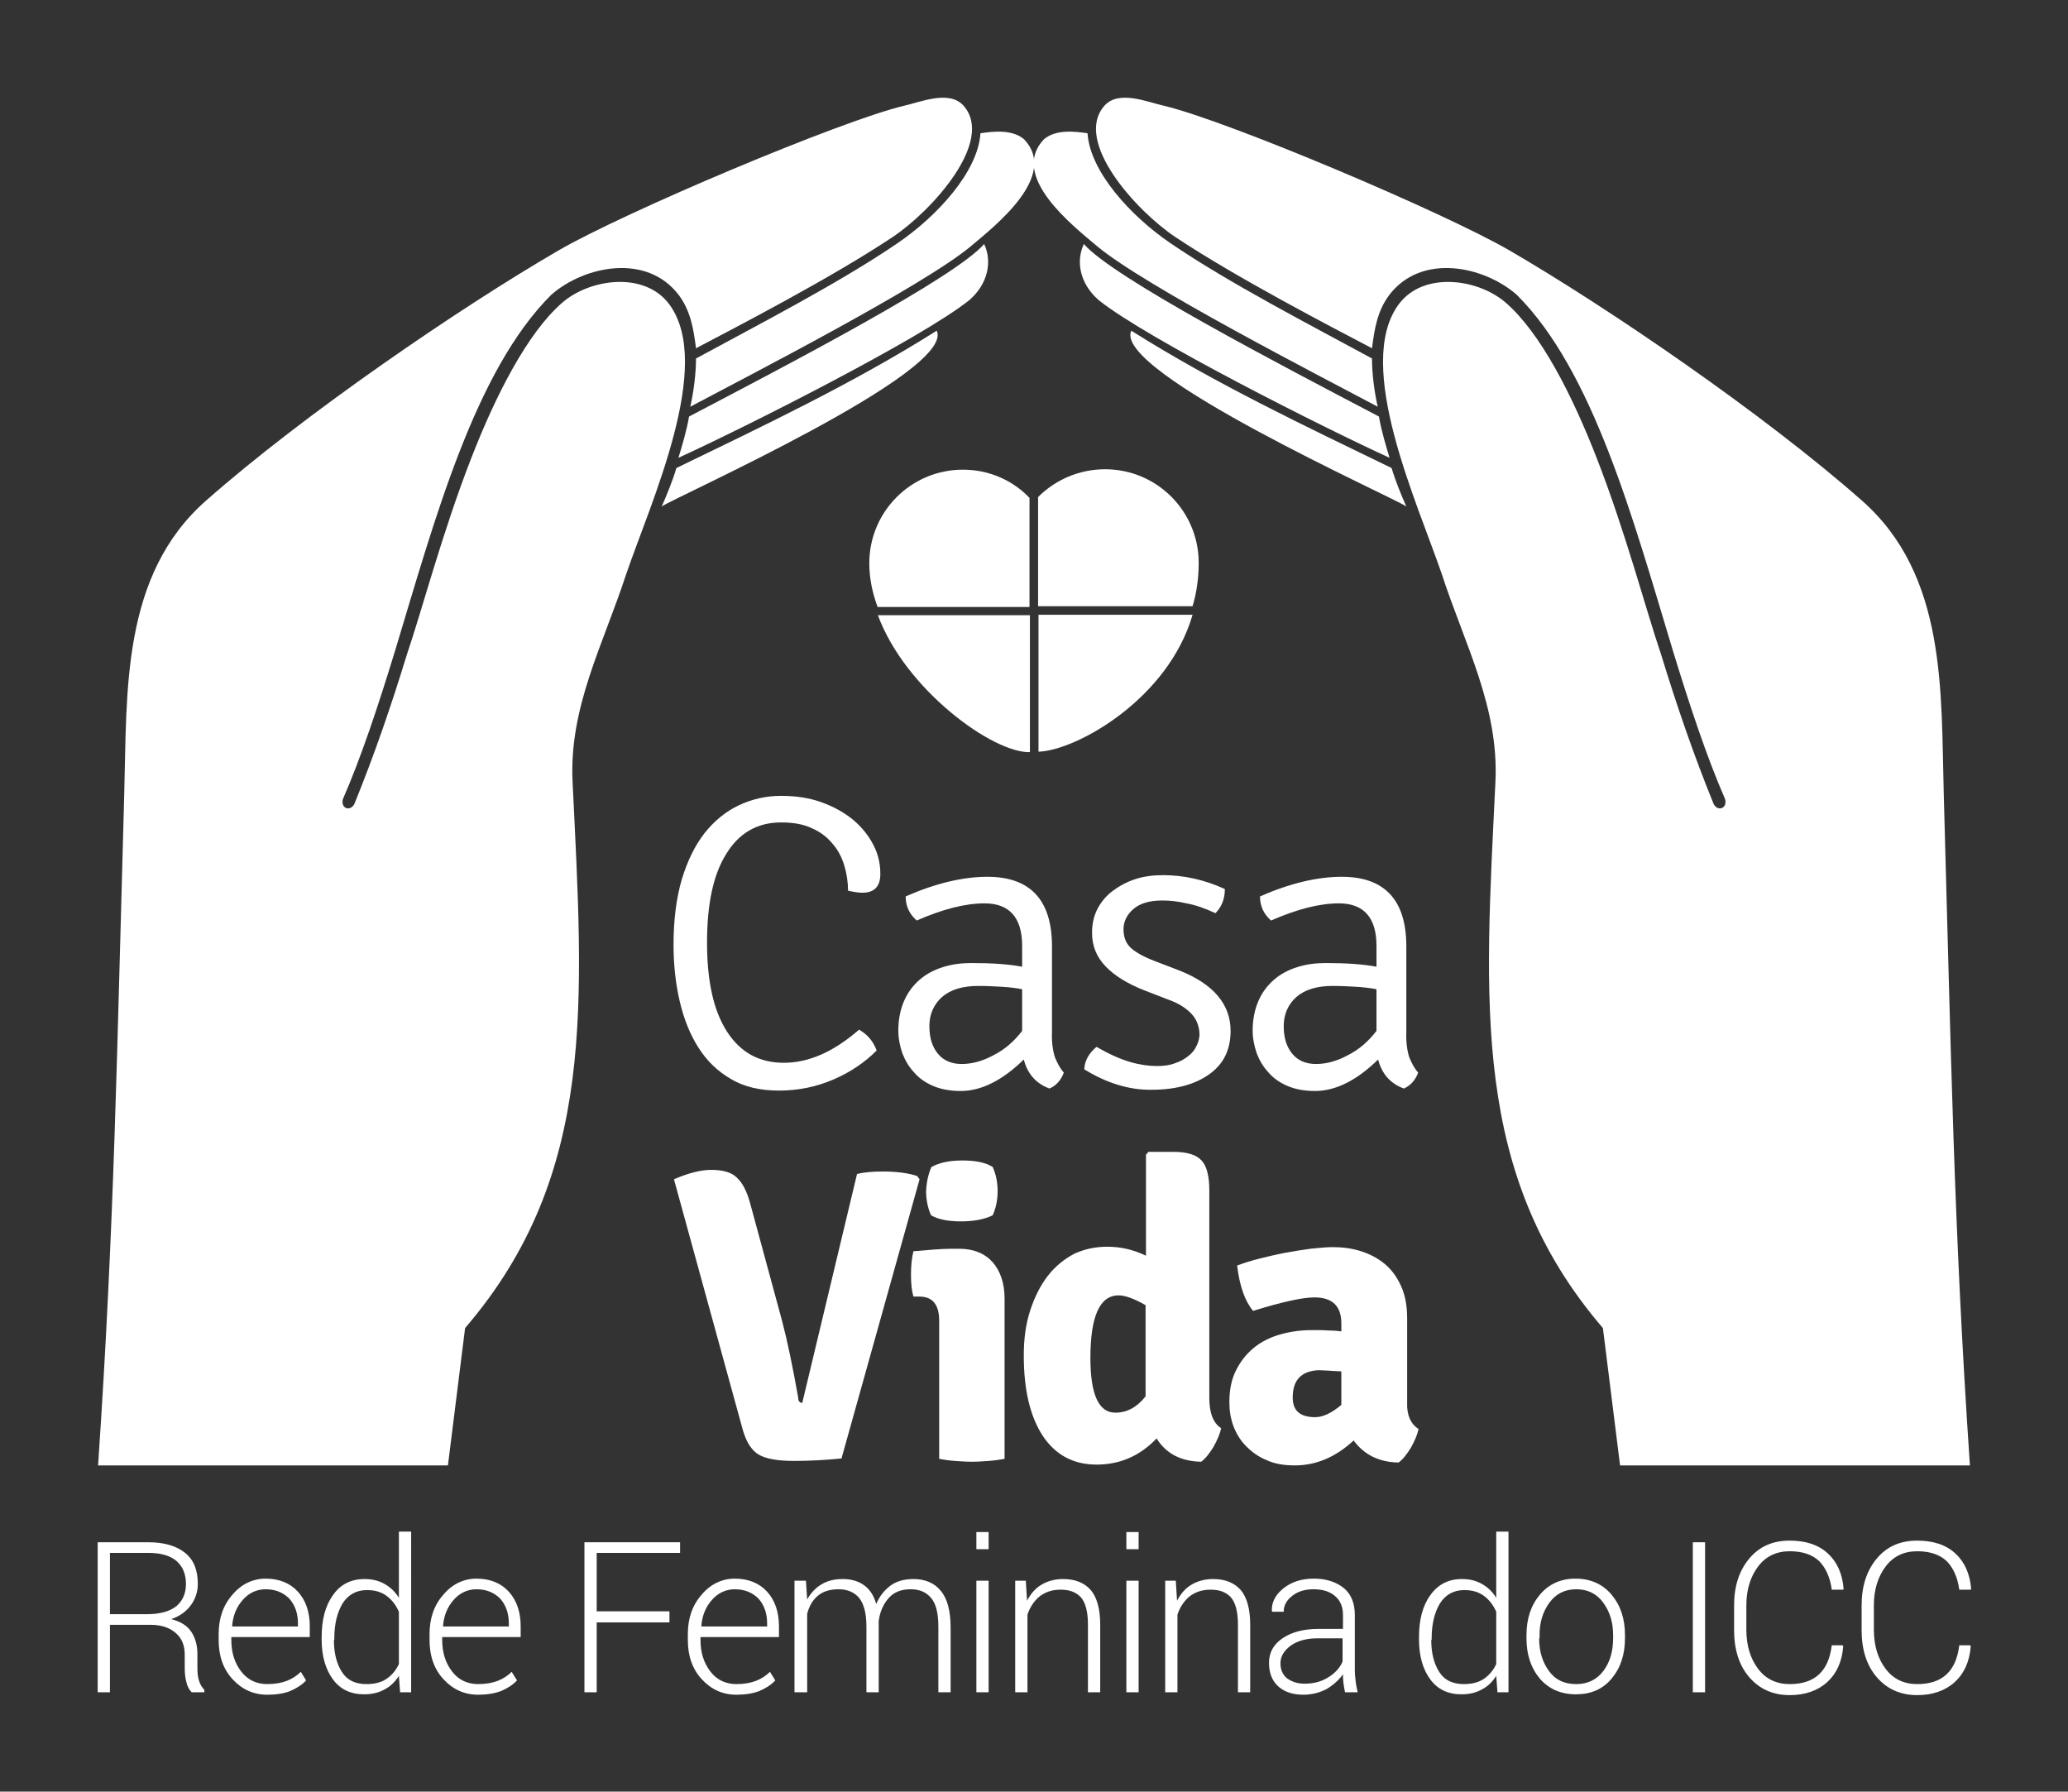
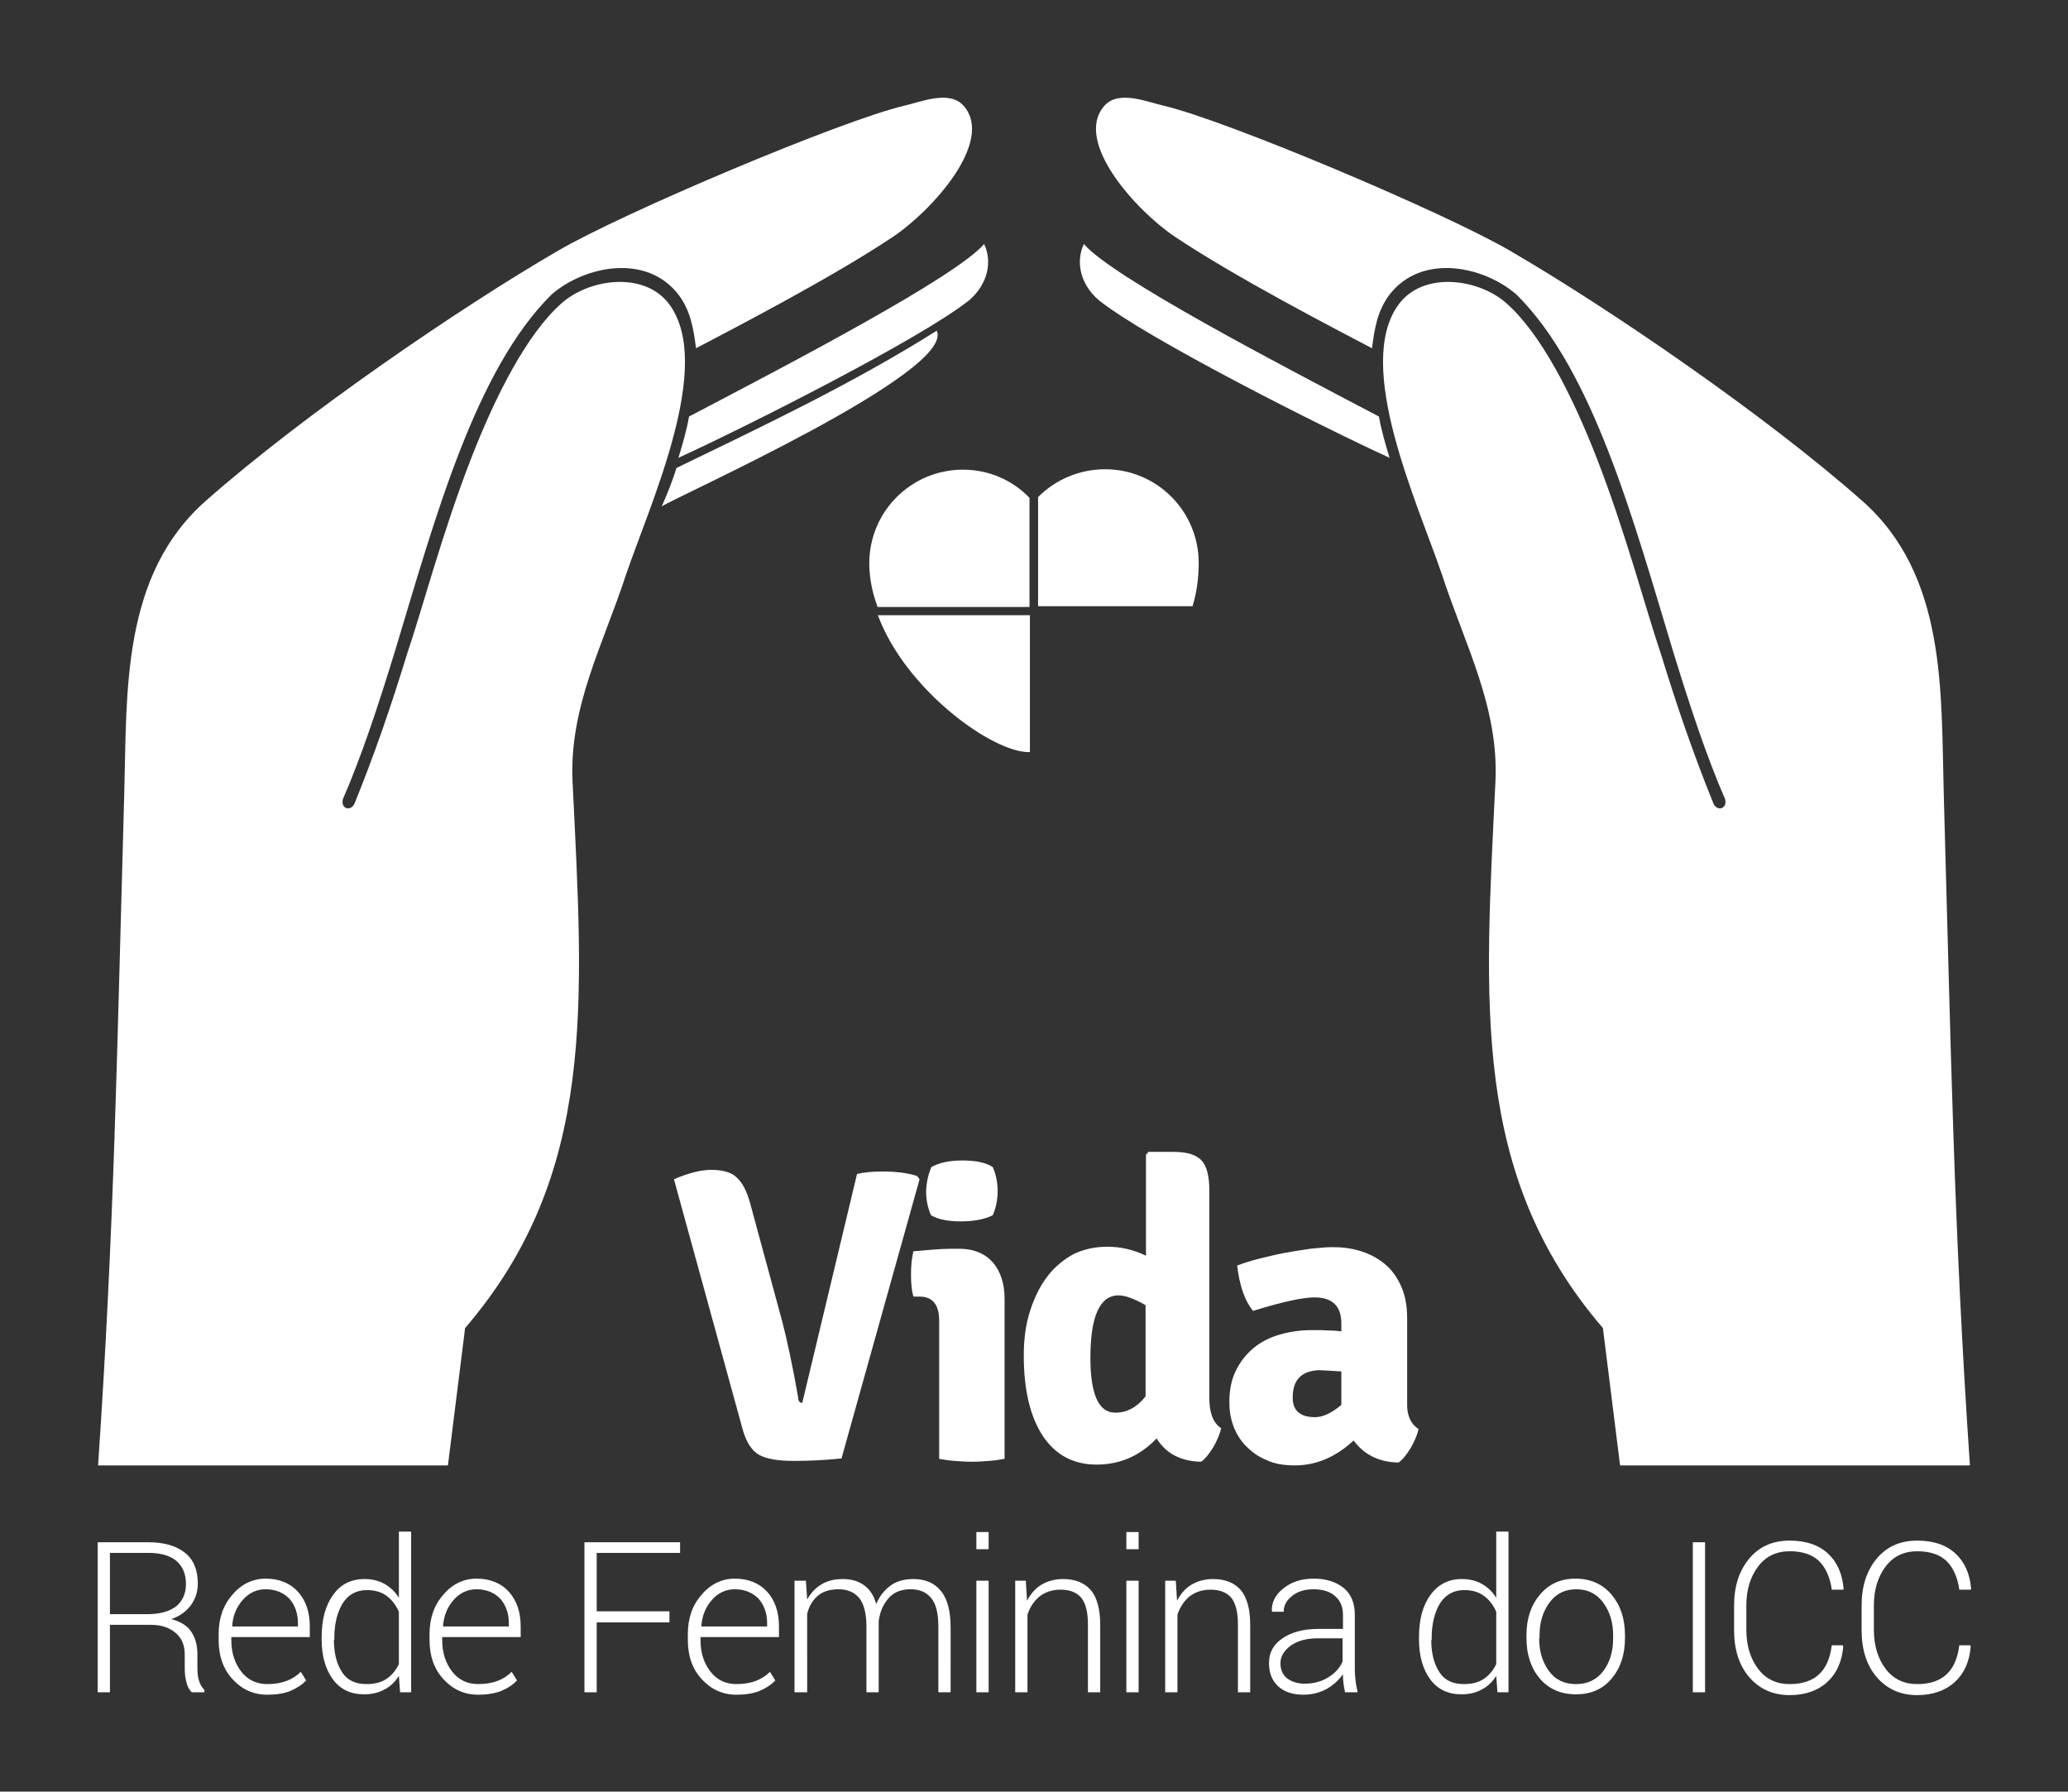
<svg xmlns="http://www.w3.org/2000/svg" version="1.1" id="Camada_1" x="0px" y="0px" viewBox="0 0 506 438.3" style="enable-background:new 0 0 506 438.3;" xml:space="preserve">
  <rect x="0" y="0" width="506" height="438.3" fill="#333333" stroke="none" />
  <style type="text/css"> .st0{fill:#FFFFFF;} .st1{fill-rule:evenodd;clip-rule:evenodd;fill:#FFFFFF;} </style>
  <g>
    <path class="st0" d="M482.1,402.6l0.1,0.2c-0.3,3.7-1.6,6.6-3.9,8.7c-2.3,2.1-5.4,3.2-9.2,3.2c-4.1,0-7.4-1.5-9.9-4.4 c-2.5-2.9-3.7-6.8-3.7-11.5v-6c0-4.7,1.2-8.5,3.7-11.5c2.5-3,5.8-4.4,9.9-4.4c3.9,0,7,1,9.3,3.1c2.3,2.1,3.6,5,3.9,8.7l-0.1,0.2 h-2.8c-0.4-3-1.5-5.4-3.1-7c-1.7-1.6-4.1-2.4-7.2-2.4c-3.2,0-5.8,1.2-7.7,3.7c-1.9,2.5-2.9,5.7-2.9,9.5v6c0,3.9,1,7.1,2.9,9.6 c1.9,2.5,4.5,3.7,7.7,3.7c3.1,0,5.5-0.8,7.2-2.4c1.7-1.6,2.7-3.9,3.1-7.1H482.1z M450.9,402.6l0.1,0.2c-0.3,3.7-1.6,6.6-3.9,8.7 c-2.3,2.1-5.4,3.2-9.2,3.2c-4.1,0-7.4-1.5-9.9-4.4c-2.5-2.9-3.7-6.8-3.7-11.5v-6c0-4.7,1.2-8.5,3.7-11.5c2.5-3,5.8-4.4,9.9-4.4 c3.9,0,7,1,9.3,3.1c2.3,2.1,3.6,5,3.9,8.7l-0.1,0.2h-2.8c-0.4-3-1.5-5.4-3.1-7c-1.7-1.6-4.1-2.4-7.2-2.4c-3.2,0-5.8,1.2-7.7,3.7 c-1.9,2.5-2.9,5.7-2.9,9.5v6c0,3.9,1,7.1,2.9,9.6c1.9,2.5,4.5,3.7,7.7,3.7c3.1,0,5.5-0.8,7.2-2.4c1.7-1.6,2.7-3.9,3.1-7.1H450.9z M417.2,414h-3v-36.7h3V414z M376.6,400.8c0,3.2,0.8,5.8,2.4,8c1.6,2.2,3.8,3.2,6.7,3.2c2.8,0,5-1.1,6.6-3.2c1.6-2.1,2.4-4.8,2.4-8 V400c0-3.1-0.8-5.7-2.4-7.9c-1.6-2.2-3.8-3.3-6.6-3.3c-2.8,0-5,1.1-6.6,3.3c-1.6,2.2-2.4,4.8-2.4,7.9V400.8z M373.5,400 c0-4,1.1-7.3,3.3-9.9c2.2-2.6,5.1-3.9,8.7-3.9c3.6,0,6.6,1.3,8.8,3.9c2.2,2.6,3.3,5.9,3.3,9.9v0.8c0,4-1.1,7.3-3.3,9.9 c-2.2,2.6-5.1,3.8-8.7,3.8c-3.7,0-6.6-1.3-8.8-3.8c-2.2-2.6-3.3-5.9-3.3-9.9V400z M350.2,401.2c0,3.3,0.7,5.9,2,7.9 c1.3,2,3.3,2.9,6,2.9c1.9,0,3.6-0.4,4.9-1.3c1.3-0.9,2.3-2.1,3-3.6v-12.8c-0.7-1.6-1.7-2.9-2.9-3.8c-1.3-1-2.9-1.5-4.9-1.5 c-2.6,0-4.6,1.1-6,3.3c-1.3,2.2-2,5-2,8.5V401.2z M347.2,400.6c0-4.4,0.9-7.8,2.8-10.4s4.4-3.9,7.7-3.9c1.9,0,3.5,0.4,4.9,1.2 c1.4,0.8,2.6,1.9,3.5,3.4v-16.2h3V414h-2.7l-0.3-4c-0.9,1.4-2.1,2.6-3.5,3.3c-1.4,0.8-3.1,1.2-5,1.2c-3.3,0-5.8-1.2-7.6-3.6 c-1.8-2.4-2.8-5.7-2.8-9.8V400.6z M319.2,411.9c2.2,0,4.1-0.5,5.7-1.5c1.7-1,2.9-2.3,3.6-3.9v-5.7h-6.1c-2.7,0-4.9,0.6-6.6,1.8 c-1.6,1.2-2.5,2.6-2.5,4.3c0,1.5,0.5,2.7,1.5,3.6C316,411.4,317.4,411.9,319.2,411.9z M329.1,414c-0.2-0.9-0.3-1.7-0.4-2.4 c-0.1-0.7-0.1-1.3-0.1-2c-1,1.4-2.3,2.6-4,3.6c-1.7,0.9-3.6,1.4-5.7,1.4c-2.6,0-4.7-0.7-6.2-2.1c-1.5-1.4-2.2-3.3-2.2-5.7 c0-2.5,1.1-4.5,3.3-6c2.2-1.5,5.1-2.3,8.8-2.3h6v-3.4c0-1.9-0.6-3.5-1.9-4.6c-1.2-1.1-3-1.7-5.3-1.7c-2.1,0-3.8,0.5-5.2,1.6 c-1.4,1.1-2.1,2.3-2.1,3.9l-2.8,0l-0.1-0.2c-0.1-2,0.8-3.9,2.8-5.5c2-1.6,4.4-2.4,7.5-2.4c3,0,5.4,0.8,7.3,2.3 c1.8,1.5,2.7,3.7,2.7,6.6v13.4c0,1,0.1,1.9,0.2,2.8c0.1,0.9,0.3,1.8,0.5,2.7H329.1z M287.7,386.8l0.3,4.8c0.9-1.7,2-3,3.5-3.9 c1.5-0.9,3.3-1.4,5.3-1.4c3,0,5.2,0.9,6.8,2.7c1.5,1.8,2.3,4.6,2.3,8.5V414h-3v-16.6c0-3.1-0.6-5.3-1.7-6.6c-1.2-1.3-2.8-1.9-5-1.9 c-2.1,0-3.8,0.6-5.2,1.7c-1.3,1.1-2.3,2.6-2.9,4.4v19h-3v-27.3H287.7z M278.6,379h-3v-4.2h3V379z M278.6,414h-3v-27.3h3V414z M251,386.8l0.3,4.8c0.9-1.7,2-3,3.5-3.9c1.5-0.9,3.3-1.4,5.3-1.4c3,0,5.2,0.9,6.8,2.7c1.5,1.8,2.3,4.6,2.3,8.5V414h-3v-16.6 c0-3.1-0.6-5.3-1.7-6.6c-1.2-1.3-2.8-1.9-5-1.9c-2.1,0-3.8,0.6-5.2,1.7c-1.3,1.1-2.3,2.6-2.9,4.4v19h-3v-27.3H251z M241.9,379h-3 v-4.2h3V379z M241.9,414h-3v-27.3h3V414z M197.2,386.8l0.3,4.5c0.9-1.6,2-2.8,3.5-3.7c1.5-0.9,3.2-1.3,5.2-1.3 c2.1,0,3.8,0.5,5.2,1.5c1.4,1,2.4,2.5,3,4.6c0.8-1.9,2-3.4,3.5-4.5c1.5-1.1,3.4-1.6,5.6-1.6c2.9,0,5.2,1,6.7,2.9 c1.6,1.9,2.4,4.9,2.4,9V414h-3v-16c0-3.4-0.6-5.7-1.8-7.1c-1.2-1.4-2.8-2.1-5-2.1c-2.3,0-4.1,0.7-5.4,2.2c-1.3,1.5-2.1,3.3-2.4,5.6 c0,0.1,0,0.3,0,0.5c0,0.2,0,0.4,0,0.5V414H212v-16c0-3.3-0.6-5.6-1.8-7.1c-1.2-1.4-2.9-2.1-5-2.1c-2.1,0-3.8,0.5-5.1,1.6 c-1.3,1.1-2.1,2.5-2.6,4.4V414h-3.1v-27.3H197.2z M179.8,388.8c-2.2,0-4.1,0.9-5.6,2.6c-1.5,1.7-2.4,3.8-2.6,6.4l0.1,0.1h16v-0.8 c0-2.4-0.7-4.4-2.1-6C184.1,389.6,182.2,388.8,179.8,388.8z M180.2,414.6c-3.4,0-6.2-1.3-8.5-3.8c-2.3-2.5-3.4-5.7-3.4-9.6v-1.4 c0-3.9,1.1-7.1,3.4-9.7c2.2-2.6,5-3.9,8.1-3.9c3.3,0,6,1.1,7.9,3.2c1.9,2.1,2.9,4.9,2.9,8.5v2.6h-19.2v0.7c0,3.1,0.8,5.6,2.4,7.7 c1.6,2.1,3.8,3.1,6.4,3.1c1.9,0,3.5-0.3,4.8-0.8c1.3-0.5,2.5-1.3,3.4-2.2l1.3,2.1c-1,1.1-2.3,1.9-3.9,2.6 C184.2,414.3,182.4,414.6,180.2,414.6z M163.8,396.9h-17.8V414h-3v-36.7h23.4v2.6h-20.4v14.3h17.8V396.9z M116.6,388.8 c-2.2,0-4.1,0.9-5.6,2.6c-1.5,1.7-2.4,3.8-2.6,6.4l0.1,0.1h16v-0.8c0-2.4-0.7-4.4-2.1-6C120.9,389.6,119,388.8,116.6,388.8z M117,414.6c-3.4,0-6.2-1.3-8.5-3.8c-2.3-2.5-3.4-5.7-3.4-9.6v-1.4c0-3.9,1.1-7.1,3.4-9.7c2.2-2.6,5-3.9,8.1-3.9 c3.3,0,6,1.1,7.9,3.2c1.9,2.1,2.9,4.9,2.9,8.5v2.6h-19.2v0.7c0,3.1,0.8,5.6,2.4,7.7c1.6,2.1,3.8,3.1,6.4,3.1c1.9,0,3.5-0.3,4.8-0.8 c1.3-0.5,2.5-1.3,3.4-2.2l1.3,2.1c-1,1.1-2.3,1.9-3.9,2.6C121,414.3,119.1,414.6,117,414.6z M81.7,401.2c0,3.3,0.7,5.9,2,7.9 c1.3,2,3.3,2.9,6,2.9c1.9,0,3.6-0.4,4.9-1.3c1.3-0.9,2.3-2.1,3-3.6v-12.8c-0.7-1.6-1.7-2.9-2.9-3.8c-1.3-1-2.9-1.5-4.9-1.5 c-2.6,0-4.6,1.1-6,3.3c-1.3,2.2-2,5-2,8.5V401.2z M78.7,400.6c0-4.4,0.9-7.8,2.8-10.4c1.8-2.6,4.4-3.9,7.7-3.9 c1.9,0,3.5,0.4,4.9,1.2c1.4,0.8,2.6,1.9,3.5,3.4v-16.2h3V414h-2.7l-0.3-4c-0.9,1.4-2.1,2.6-3.5,3.3c-1.4,0.8-3.1,1.2-5,1.2 c-3.3,0-5.8-1.2-7.6-3.6c-1.8-2.4-2.8-5.7-2.8-9.8V400.6z M65,388.8c-2.2,0-4.1,0.9-5.6,2.6c-1.5,1.7-2.4,3.8-2.6,6.4l0.1,0.1h16 v-0.8c0-2.4-0.7-4.4-2.1-6C69.3,389.6,67.4,388.8,65,388.8z M65.4,414.6c-3.4,0-6.2-1.3-8.5-3.8c-2.3-2.5-3.4-5.7-3.4-9.6v-1.4 c0-3.9,1.1-7.1,3.4-9.7c2.2-2.6,5-3.9,8.1-3.9c3.3,0,6,1.1,7.9,3.2c1.9,2.1,2.9,4.9,2.9,8.5v2.6H56.6v0.7c0,3.1,0.8,5.6,2.4,7.7 c1.6,2.1,3.8,3.1,6.4,3.1c1.9,0,3.5-0.3,4.8-0.8c1.3-0.5,2.5-1.3,3.4-2.2l1.3,2.1c-1,1.1-2.3,1.9-3.9,2.6 C69.5,414.3,67.6,414.6,65.4,414.6z M26.9,394.9h9c3.3,0,5.7-0.7,7.3-2c1.5-1.3,2.3-3.1,2.3-5.4c0-2.4-0.8-4.3-2.3-5.6 c-1.5-1.3-3.8-2-6.9-2h-9.4V394.9z M26.9,397.5V414h-3v-36.7h12.4c3.9,0,6.9,0.9,9,2.6c2.1,1.7,3.1,4.2,3.1,7.6 c0,1.9-0.6,3.7-1.7,5.2c-1.1,1.5-2.7,2.7-4.8,3.4c2.3,0.6,3.9,1.6,4.9,3.1c1,1.5,1.5,3.3,1.5,5.5v3.4c0,1.1,0.1,2.2,0.4,3.1 c0.3,0.9,0.7,1.6,1.3,2.2v0.6h-3.1c-0.6-0.6-1.1-1.5-1.3-2.5c-0.3-1.1-0.4-2.2-0.4-3.4v-3.3c0-2.3-0.7-4-2.2-5.3 c-1.5-1.3-3.5-2-6.1-2H26.9z" />
    <path class="st1" d="M86.7,196.7c-1,1.9-3.4,1.1-2.8-1.2c4.5-10.3,8.7-23,12.8-36.4c9.7-32.1,19.5-68.4,38.2-87 c8-7,23.3-10.3,31.2,0.1c2.9,3.9,3.6,8.3,4.2,13c9.5-5,33.1-17.2,48.1-27.2c9.6-6.4,25-23.4,17.4-32.1c-3.5-4-10.6-0.9-14.7,0 c-15.5,3.7-68.3,26-84.5,35.4c-24.1,14-62.3,40.1-86.1,61.1c-20.9,18.3-19.4,46.9-20.1,71.8c-1.8,63.5-2.4,105.3-6.4,164.3l85.6,0 l4.2-33.6c32.3-37.6,28.9-79.6,26.3-133.6c-0.9-18.3,7.5-33.6,13.1-50.8c6.1-17.8,21.5-51.1,10.6-66c-6.1-8.3-19.7-6.3-26.4-0.3 c-8.3,7.3-16,22.2-22.1,37.9c-7.1,18.2-12.2,37.7-15.7,47.9C95.7,172.7,91.7,184.4,86.7,196.7" />
-     <path class="st1" d="M239.9,32.6c-0.6,9.4-10.6,20.3-20.3,26.9c-14.2,9.7-34.4,20.1-49.3,28.2c0,3.8-0.6,8.3-1.4,11.8 c13.7-7.3,57-29.5,68.7-39.3c5.8-4.9,21.5-17.1,13-26.1C247.6,31.5,242.7,32.2,239.9,32.6" />
    <path class="st1" d="M168.6,101.9c-0.6,3.5-1.7,7.1-2.6,10.1c16.4-7.5,59.5-29.2,71.2-38.6c4.6-4,5.6-9.5,3.6-13.7 C233.7,67.9,193.2,89,168.6,101.9" />
    <path class="st1" d="M165.5,114.5c-0.9,3.1-2.6,7.2-3.6,9.4c3.1-2.2,72-32.9,67.3-43C208.6,93.9,186.1,104.5,165.5,114.5" />
    <path class="st1" d="M419.3,196.7c1,1.9,3.4,1.1,2.8-1.2c-4.5-10.3-8.7-23-12.8-36.4c-9.7-32.1-19.5-68.4-38.2-87 c-8-7-23.3-10.3-31.2,0.1c-2.9,3.9-3.6,8.3-4.2,13c-9.5-5-33.1-17.2-48.1-27.2c-9.6-6.4-25-23.4-17.4-32.1c3.5-4,10.6-0.9,14.7,0 c15.5,3.7,68.3,26,84.5,35.4c24.1,14,62.3,40.1,86.1,61.1c20.9,18.3,19.4,46.9,20.1,71.8c1.8,63.5,2.4,105.3,6.4,164.3l-85.6,0 l-4.2-33.6c-32.3-37.6-28.9-79.6-26.3-133.6c0.9-18.3-7.5-33.6-13.1-50.8c-6.1-17.8-21.5-51.1-10.6-66c6.1-8.3,19.7-6.3,26.4-0.3 c8.3,7.3,16,22.2,22.1,37.9c7.1,18.2,12.2,37.7,15.7,47.9C410.3,172.7,414.3,184.4,419.3,196.7" />
-     <path class="st1" d="M266.1,32.6c0.6,9.4,10.6,20.3,20.3,26.9c14.2,9.7,34.4,20.1,49.3,28.2c0,3.8,0.6,8.3,1.4,11.8 c-13.7-7.3-57-29.5-68.7-39.3c-5.8-4.9-21.5-17.1-13-26.1C258.4,31.5,263.3,32.2,266.1,32.6" />
    <path class="st1" d="M337.4,101.9c0.6,3.5,1.7,7.1,2.6,10.1c-16.4-7.5-59.5-29.2-71.2-38.6c-4.6-4-5.6-9.5-3.6-13.7 C272.3,67.9,312.8,89,337.4,101.9" />
-     <path class="st1" d="M340.5,114.5c0.9,3.1,2.6,7.2,3.6,9.4c-3.1-2.2-72-32.9-67.3-43C297.4,93.9,319.9,104.5,340.5,114.5" />
-     <path class="st0" d="M336.8,252.2V242c-1.6-0.3-3.3-0.5-5.1-0.6c-1.8-0.1-3.6-0.2-5.6-0.2c-3.9,0-6.8,0.9-8.9,2.7 c-2,1.8-3.1,4.2-3.1,7.1c0,2.9,0.7,5.1,2.1,6.8c1.4,1.7,3.4,2.5,5.8,2.5c2.5,0,5.1-0.7,7.7-2.1 C332.5,256.8,334.8,254.8,336.8,252.2 M347,262.4c-0.7,1.9-1.9,3.2-3.5,3.9c-3.3-1.2-5.4-3.6-6.3-7.1c-5.2,5.1-10.4,7.7-15.4,7.7 c-2.6,0-4.8-0.4-6.7-1.2c-1.9-0.8-3.5-1.9-4.7-3.3c-1.3-1.4-2.2-2.9-2.9-4.7c-0.6-1.8-1-3.6-1-5.6c0-2.7,0.5-5.1,1.4-7.2 c0.9-2.1,2.2-3.8,3.8-5.2c1.6-1.4,3.5-2.4,5.7-3.1c2.2-0.7,4.5-1,7-1c5.1,0,9.2,0.3,12.4,0.9v-5.1c0-6.9-3.1-10.4-9.2-10.4 c-4.7,0-10.2,1.4-16.6,4.2c-1.8-1.6-2.7-3.5-2.7-5.9c7.3-3.2,14-4.8,20-4.8c10.5,0,15.8,5.7,15.8,17v21c-0.1,2.4,0.2,4.5,0.7,6.1 C345.4,260.1,346.1,261.4,347,262.4z M265.3,261.6c0.1-2.1,1.1-3.9,3-5.5c3.1,1.8,5.8,3,8.2,3.7c2.4,0.7,4.6,1,6.6,1 c1.7,0,3.2-0.2,4.4-0.7c1.3-0.4,2.3-1,3.2-1.7c0.9-0.7,1.6-1.5,2-2.4c0.5-0.9,0.7-1.8,0.8-2.7c0-2-0.6-3.8-1.9-5.2 c-1.3-1.4-3.1-2.6-5.6-3.5l-5.7-2.2c-4.4-1.7-7.6-3.7-9.8-6c-2.2-2.3-3.3-5-3.3-8.2c0-2.1,0.4-4,1.3-5.8c0.9-1.7,2.1-3.2,3.7-4.4 c1.6-1.2,3.4-2.2,5.5-2.9c2.1-0.7,4.4-1,6.9-1c5,0,10.1,1.1,15.1,3.4c0,2.4-0.8,4.4-2.3,5.9c-2.6-1.2-4.9-2-7.1-2.4 c-2.1-0.5-4.1-0.7-5.9-0.7c-3.1,0-5.5,0.7-7.1,2.1c-1.6,1.4-2.4,3.1-2.4,4.9c0,2,0.6,3.5,1.8,4.6c1.2,1.1,3.2,2.2,5.8,3.2l6,2.3 c8.4,3.3,12.6,8.3,12.6,14.8c0,4.6-1.7,8.1-5.2,10.6c-3.5,2.5-8.2,3.8-14.1,3.8C276.4,266.7,270.8,265,265.3,261.6z M250.1,252.2 V242c-1.6-0.3-3.3-0.5-5.1-0.6c-1.8-0.1-3.6-0.2-5.6-0.2c-3.9,0-6.8,0.9-8.9,2.7c-2,1.8-3.1,4.2-3.1,7.1c0,2.9,0.7,5.1,2.1,6.8 c1.4,1.7,3.4,2.5,5.8,2.5c2.5,0,5.1-0.7,7.7-2.1C245.8,256.8,248.1,254.8,250.1,252.2z M260.3,262.4c-0.7,1.9-1.9,3.2-3.5,3.9 c-3.3-1.2-5.4-3.6-6.3-7.1c-5.2,5.1-10.4,7.7-15.4,7.7c-2.6,0-4.8-0.4-6.7-1.2c-1.9-0.8-3.5-1.9-4.7-3.3c-1.3-1.4-2.2-2.9-2.9-4.7 c-0.6-1.8-1-3.6-1-5.6c0-2.7,0.5-5.1,1.4-7.2c0.9-2.1,2.2-3.8,3.8-5.2c1.6-1.4,3.5-2.4,5.7-3.1c2.2-0.7,4.5-1,7-1 c5.1,0,9.2,0.3,12.4,0.9v-5.1c0-6.9-3.1-10.4-9.2-10.4c-4.7,0-10.2,1.4-16.6,4.2c-1.8-1.6-2.7-3.5-2.7-5.9c7.3-3.2,14-4.8,20-4.8 c10.5,0,15.8,5.7,15.8,17v21c-0.1,2.4,0.2,4.5,0.7,6.1C258.7,260.1,259.4,261.4,260.3,262.4z M207.5,217.9c0-2-0.3-4.1-0.9-6.1 c-0.6-2-1.5-3.8-2.9-5.4c-1.3-1.6-3-2.9-5.1-3.8c-2.1-1-4.6-1.4-7.5-1.4c-5.8,0-10.3,2.6-13.4,7.7c-3.2,5.1-4.7,12.3-4.7,21.7 c0,9.5,1.6,16.7,4.9,21.8c3.3,5.1,7.9,7.6,13.9,7.6c6.1,0,12.2-2.7,18.4-8.1c2.1,1.2,3.5,2.9,4.3,5.1c-2.9,2.9-6.4,5.3-10.6,7.1 c-4.2,1.8-8.6,2.7-13.3,2.7c-4.6,0-8.5-0.9-11.7-2.8c-3.3-1.9-5.9-4.4-8-7.7c-2.1-3.3-3.6-7.1-4.6-11.4c-1-4.3-1.5-8.9-1.5-13.8 c0-6.1,0.7-11.4,2-15.9c1.4-4.6,3.2-8.3,5.6-11.4c2.4-3,5.2-5.3,8.4-6.8c3.2-1.5,6.6-2.3,10.3-2.3c3.7,0,7,0.5,10,1.6 c3,1.1,5.5,2.5,7.7,4.3c2.1,1.8,3.7,3.8,4.9,6.1c1.2,2.3,1.7,4.7,1.7,7.1c0,3.1-1.5,4.6-4.4,4.6C210,218.4,208.9,218.2,207.5,217.9 z" />
    <path class="st0" d="M316.3,341.9c0,3.2,1.8,4.8,5.5,4.8c1.9,0,4-1,6.4-3v-8.2c-1.4-0.1-2.5-0.1-3.4-0.2c-0.9,0-1.6-0.1-2.1-0.1 C318.4,335.4,316.3,337.6,316.3,341.9 M347.1,349.6c-0.3,1.4-1,3-1.9,4.6c-1,1.6-1.9,2.8-3,3.6c-4.8-0.1-8.4-1.9-11-5.4 c-4.4,4.1-9.2,6.1-14.4,6.1c-2.7,0-5-0.4-6.9-1.3c-2-0.8-3.6-2-5-3.4c-1.4-1.4-2.4-3.1-3.1-4.9c-0.7-1.9-1-3.8-1-5.9 c0-2.9,0.5-5.5,1.6-7.7c1.1-2.2,2.5-4,4.3-5.5c1.8-1.5,4-2.6,6.4-3.3c2.4-0.7,5.1-1.1,7.9-1.1c1.6,0,2.9,0,4.1,0.1 c1.2,0,2.2,0.1,3.1,0.2v-1.9c0-4.3-2.2-6.4-6.6-6.4c-2.9,0-7.9,1.1-15,3.3c-2-2.4-3.3-6.1-3.9-11.1c1.6-0.6,3.5-1.2,5.5-1.7 c2-0.5,4.1-1,6.2-1.4c2.1-0.4,4.2-0.7,6.2-1c2-0.2,3.9-0.4,5.5-0.4c2.4,0,4.7,0.3,6.9,1c2.2,0.7,4.1,1.7,5.8,3.1 c1.7,1.4,3,3.2,4,5.4c1,2.2,1.5,4.8,1.5,7.9v20.7C344.2,346.1,345.1,348.3,347.1,349.6z M272.9,345.6c2.8,0,5.3-1.3,7.4-4v-22.3 c-2.8-1.6-5-2.4-6.6-2.4c-4.6,0-6.9,5.1-6.9,15.3C266.8,341.1,268.8,345.6,272.9,345.6z M270.9,305c3.3,0,6.4,0.7,9.5,2.2v-24.7 l0.6-0.7h6.2c3.3,0,5.5,0.7,6.8,2.1c1.3,1.4,1.9,3.9,1.9,7.4v50.8c0,3.6,1,6.1,2.9,7.3c-0.3,1.4-1,3-1.9,4.6c-1,1.6-1.9,2.8-3,3.6 c-5-0.1-8.6-2-10.9-5.7c-4.1,4.3-9,6.4-14.7,6.4c-5.7,0-10.1-2.4-13.2-7.1c-3.1-4.8-4.6-11.3-4.6-19.6c0-4.1,0.5-7.8,1.6-11.1 c1.1-3.3,2.5-6.1,4.3-8.4c1.8-2.3,4-4.1,6.5-5.4C265.3,305.6,268,305,270.9,305z M227.9,285.5c2-1.1,4.5-1.6,7.6-1.6 c3.2,0,5.7,0.5,7.4,1.6c0.8,1.8,1.2,3.8,1.2,5.9c0,2.1-0.4,4.1-1.2,5.9c-2,1-4.6,1.5-7.8,1.5c-3.2,0-5.6-0.5-7.3-1.5 c-0.8-1.8-1.2-3.8-1.2-5.9C226.7,289.3,227.1,287.3,227.9,285.5z M245.8,317.7v39.2c-1.2,0.2-2.4,0.4-3.8,0.5 c-1.4,0.1-2.8,0.2-4.2,0.2c-1.4,0-2.8-0.1-4.2-0.2c-1.4-0.1-2.7-0.3-3.8-0.5v-33.8c0-3.9-1.6-5.9-4.8-5.9h-1.5 c-0.4-1.3-0.6-3.1-0.6-5.4c0-2.2,0.2-4.1,0.6-5.7c1.8-0.1,3.4-0.3,4.9-0.4c1.5-0.1,2.9-0.2,4.1-0.2h2.2c3.5,0,6.2,1.1,8.2,3.3 C244.8,311,245.8,314,245.8,317.7z M196.3,343.2l13.4-56c1.6-0.4,3.7-0.6,6.3-0.6c3.5,0,6.3,0.4,8.4,1.1l0.6,0.8l-19.1,68.3 c-3.9,0.4-7.8,0.6-11.7,0.6c-3.9,0-6.7-0.5-8.5-1.5c-1.7-1-3-2.9-3.9-5.9l-16.9-61.5c3.7-1.6,6.7-2.3,9.1-2.3c2.9,0,5,0.6,6.3,1.9 c1.4,1.3,2.4,3.3,3.2,6.1l7.9,29.1c1.2,4.6,2.5,10.7,3.9,18.6C195.3,342.8,195.7,343.2,196.3,343.2z" />
    <path class="st1" d="M214.7,148.4c-1.3-3.5-2-7.1-2-10.6c0-12.7,10.3-22.9,22.9-22.9c6.4,0,12.2,2.6,16.3,6.9v26.7H214.7z" />
-     <path class="st1" d="M291.8,150.4c-6,20.7-28.5,33.2-37.7,33.5h0v-33.5H291.8z" />
    <path class="st1" d="M252,184c-9,0.3-30.5-15.3-37.2-33.5H252V184z" />
    <path class="st1" d="M270.4,114.8c12.7,0,22.9,10.3,22.9,22.9c0,3.7-0.5,7.3-1.5,10.6H254v-26.7l0,0 C258.2,117.4,264,114.8,270.4,114.8" />
  </g>
</svg>